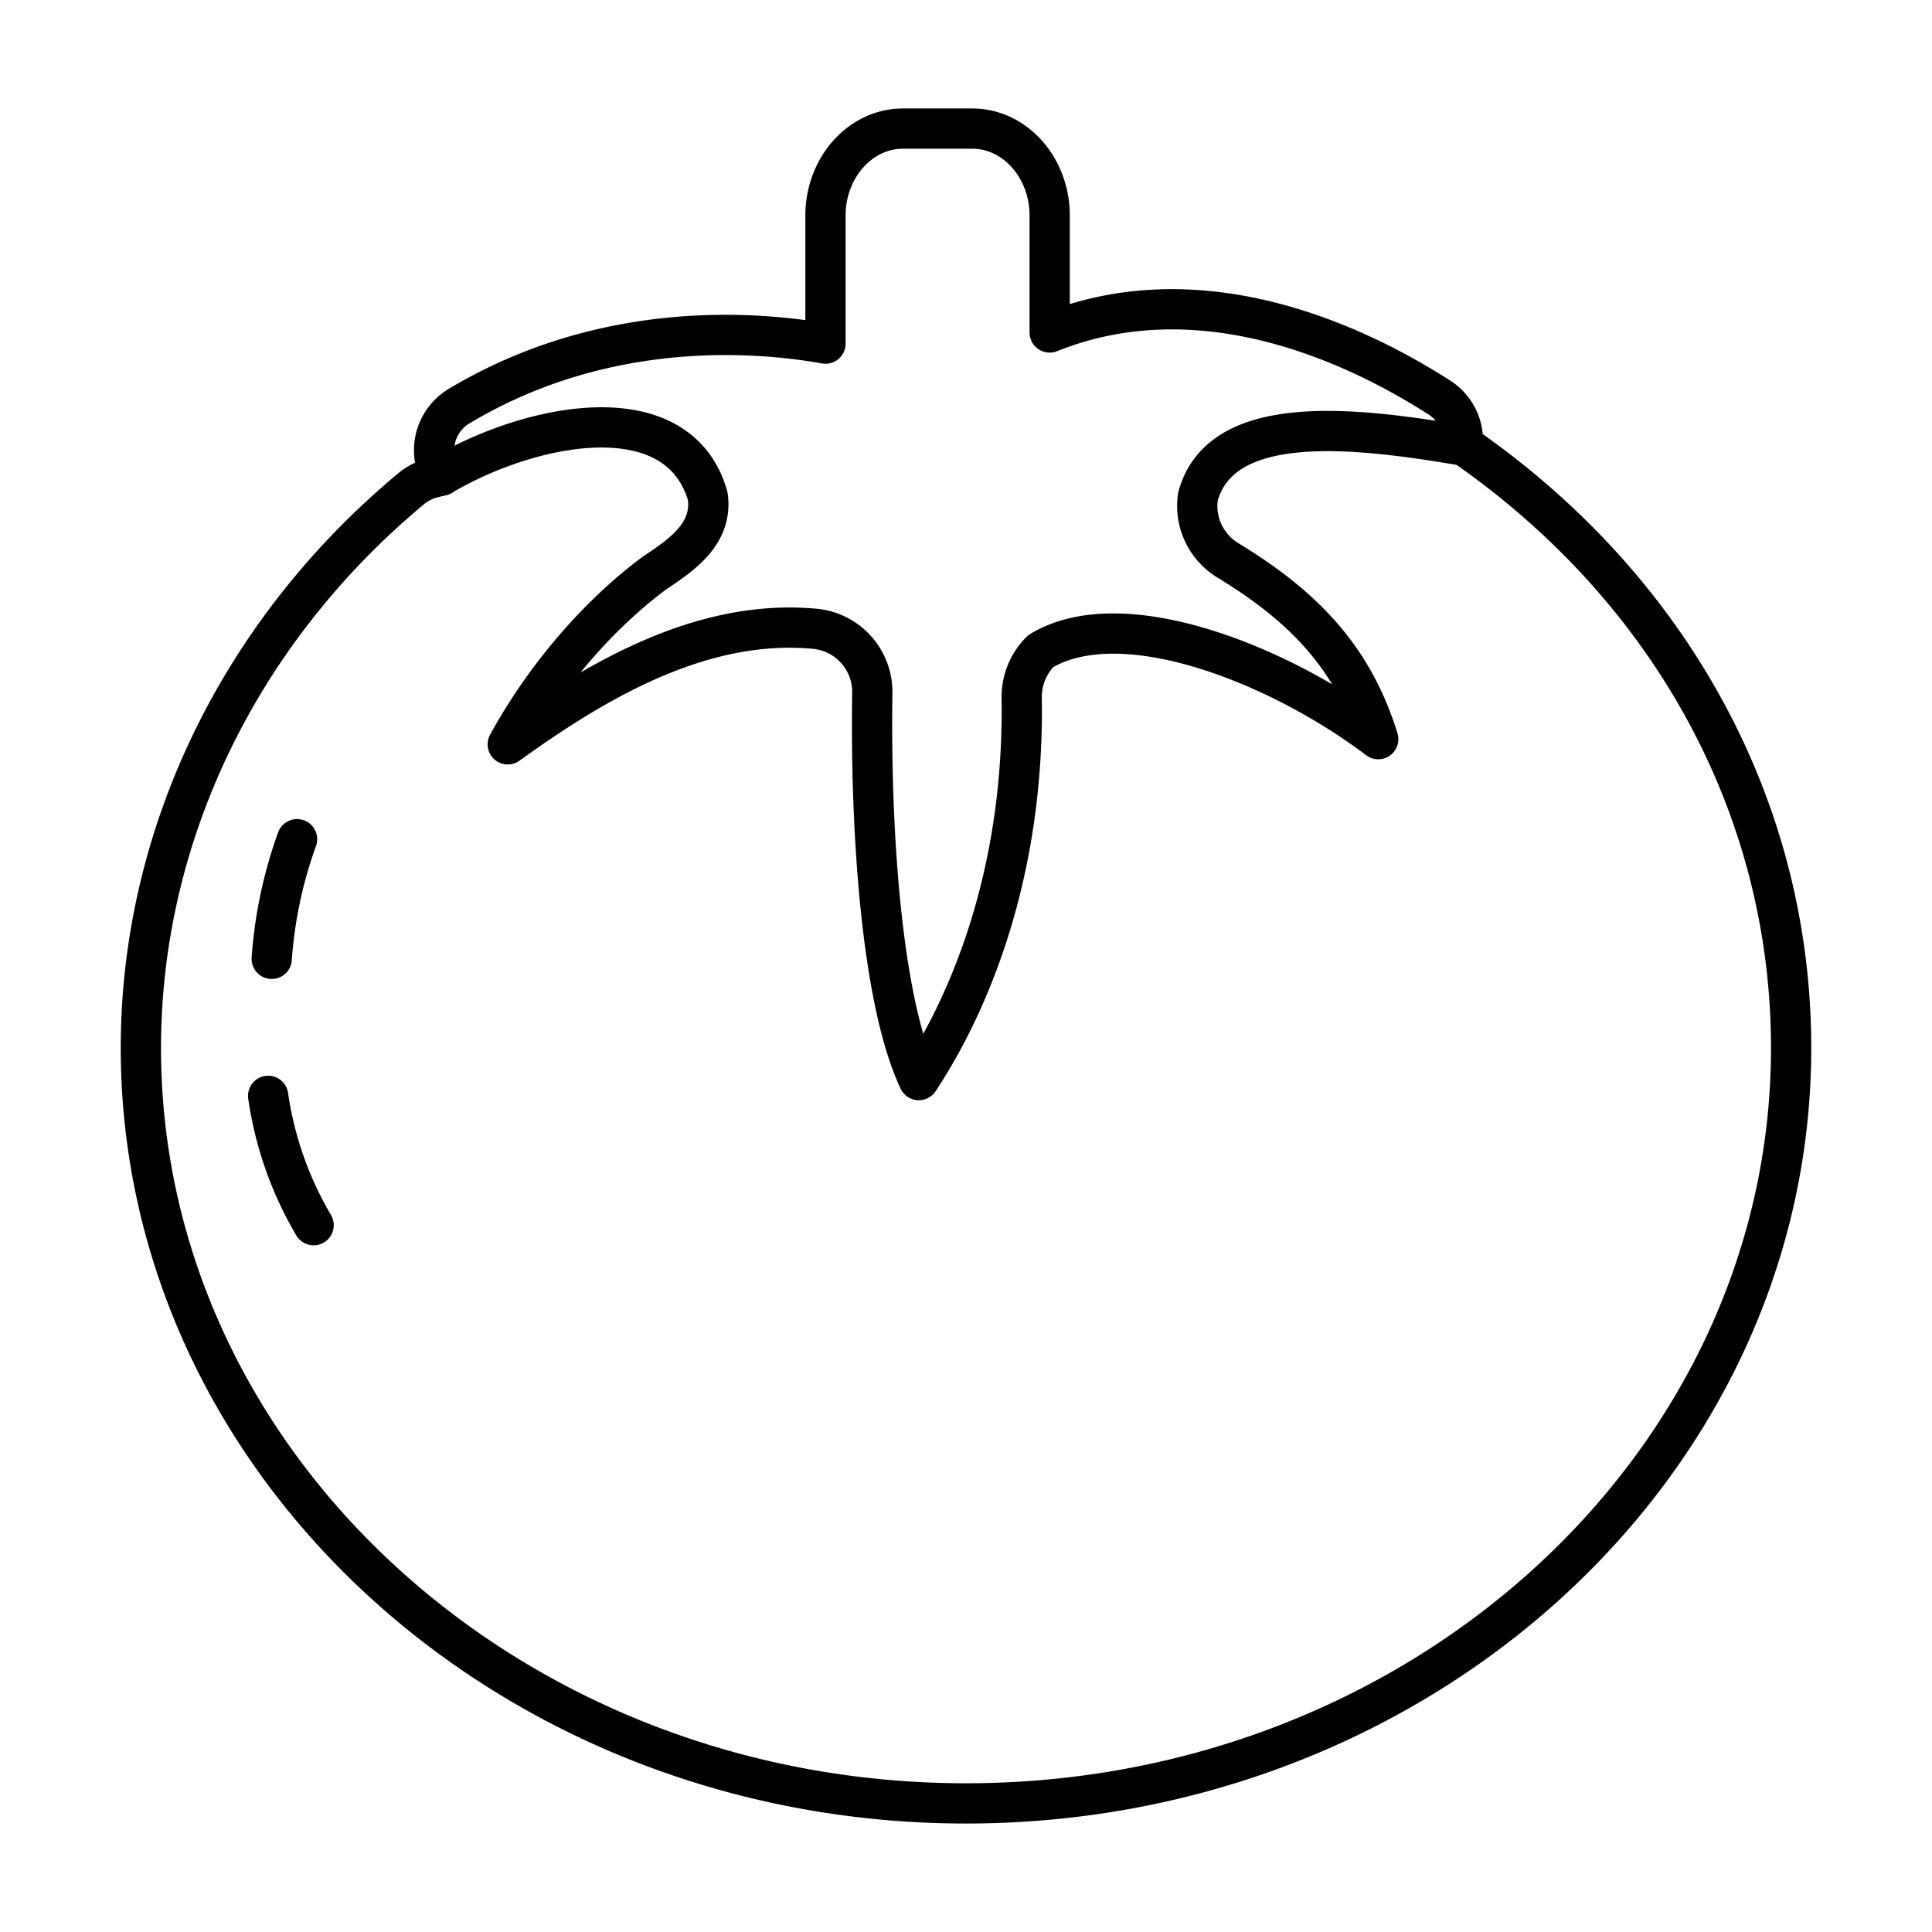
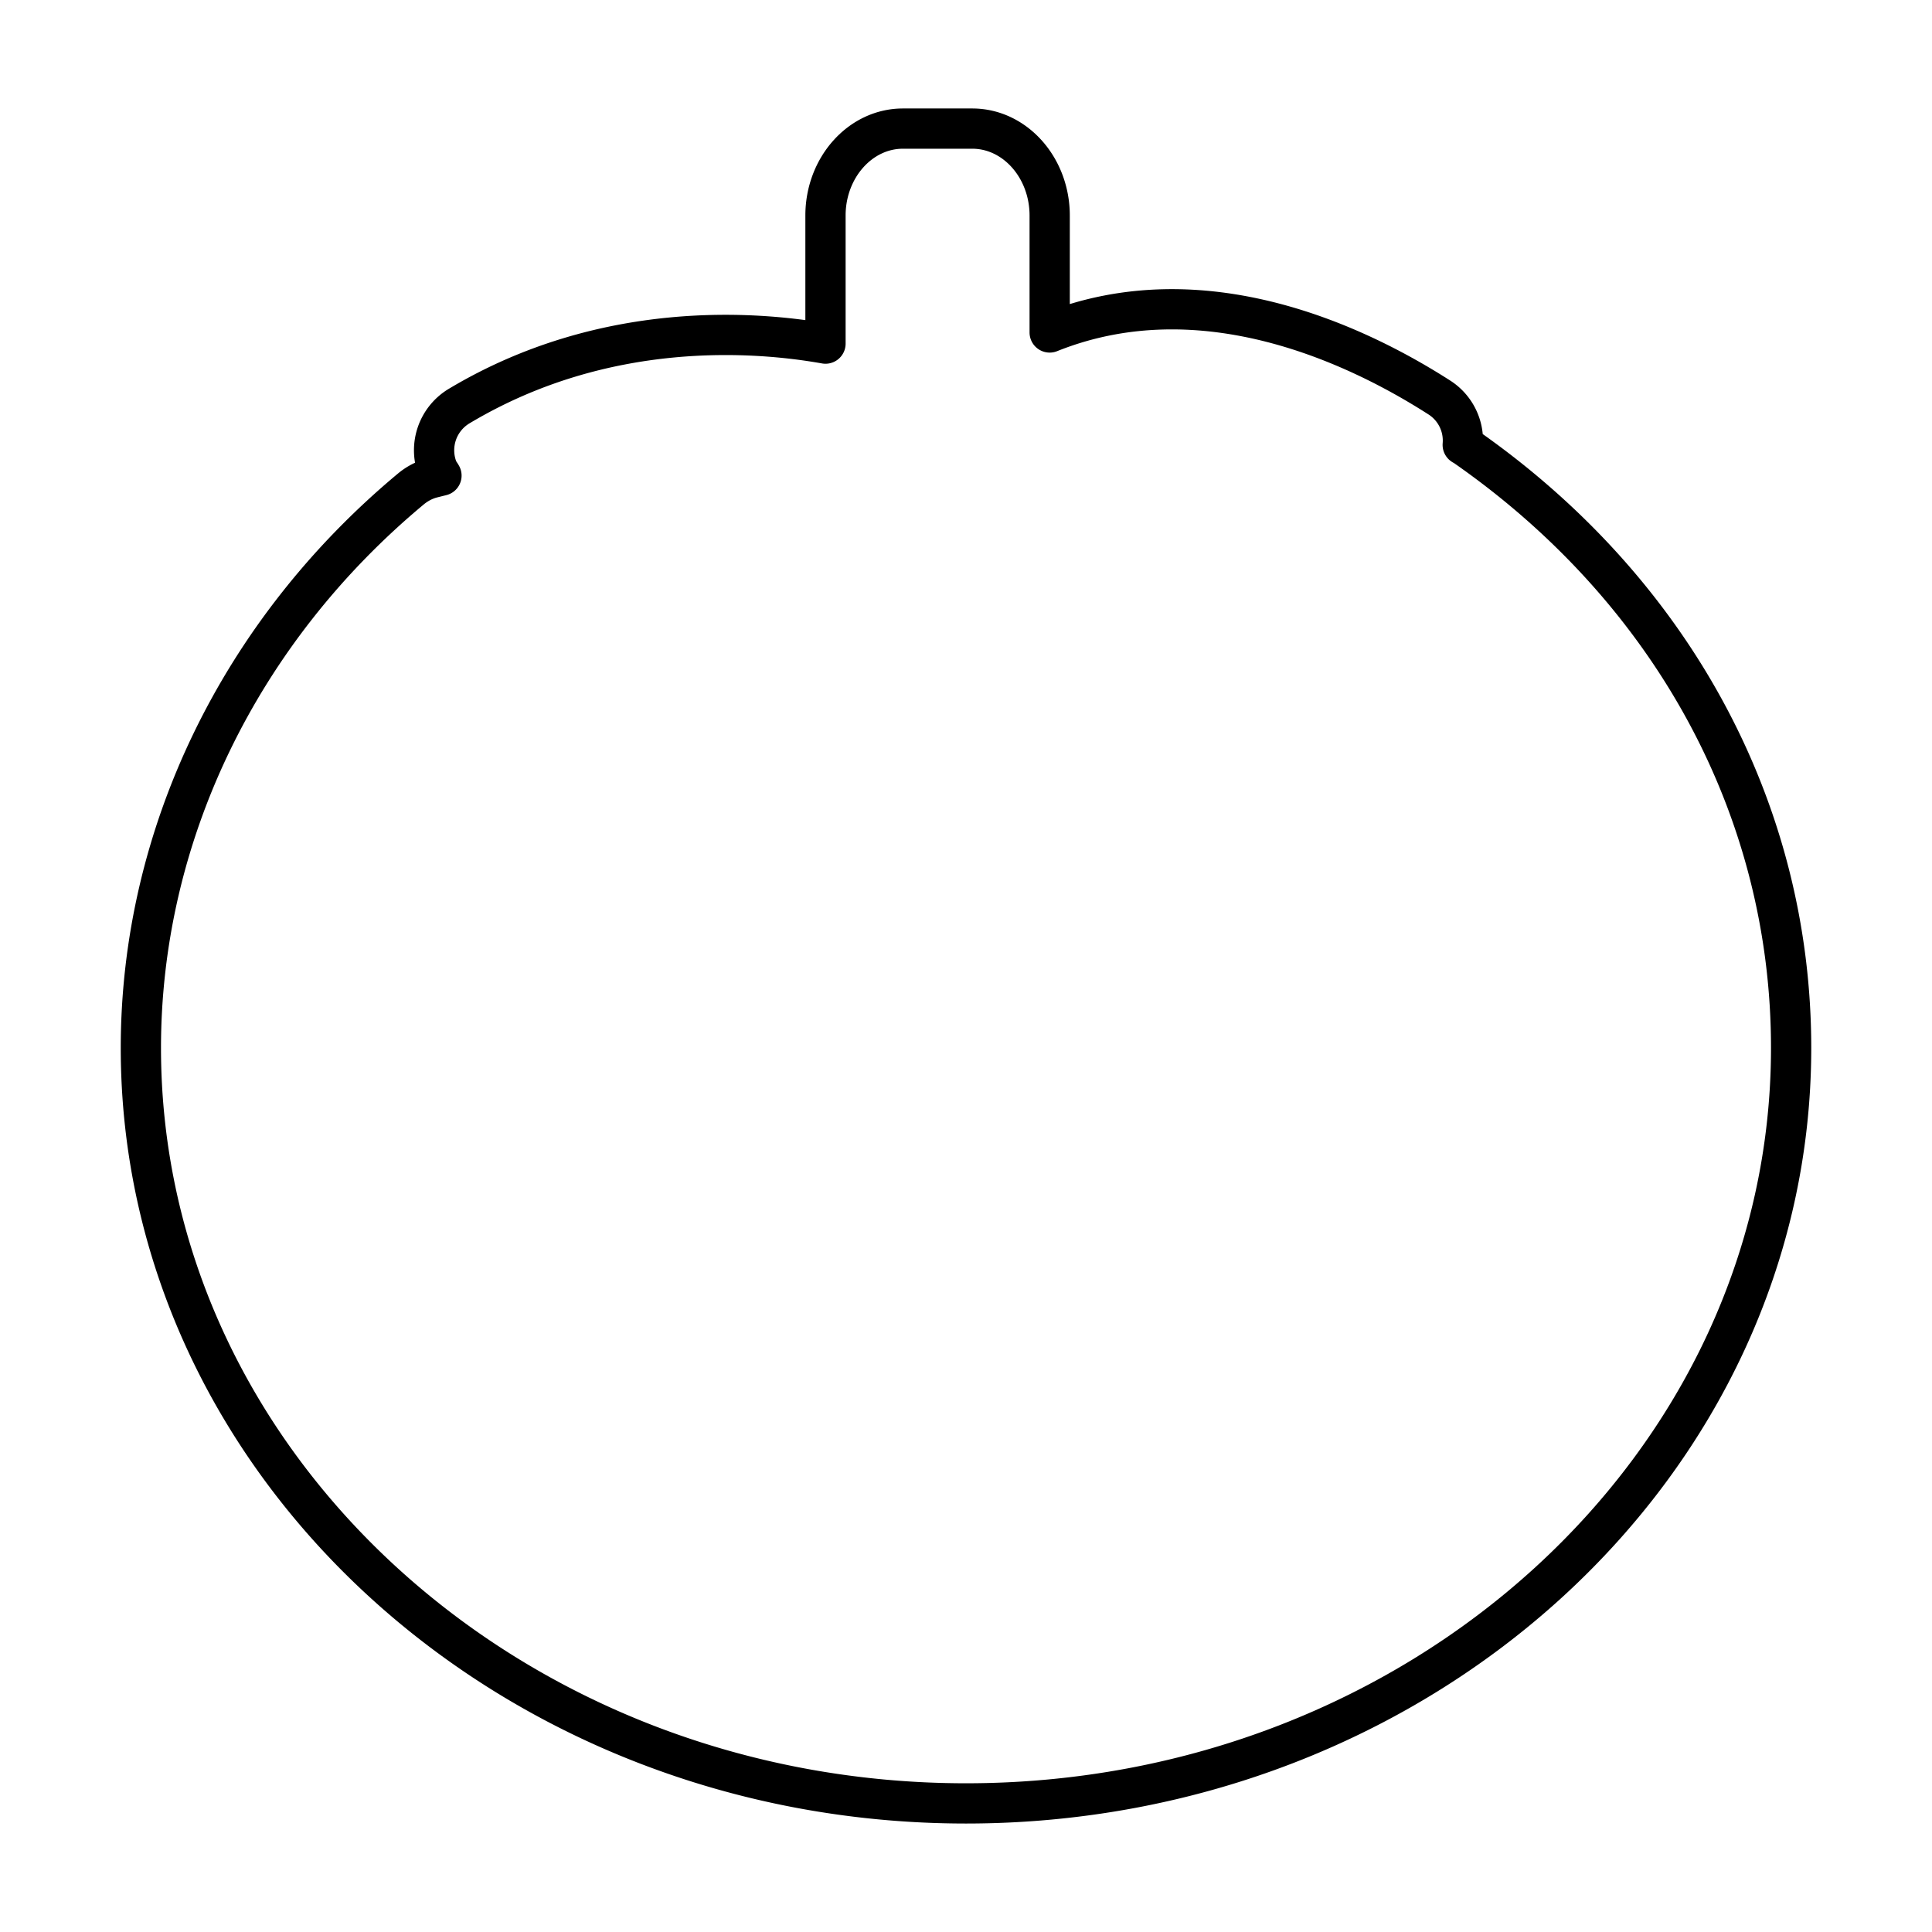
<svg xmlns="http://www.w3.org/2000/svg" width="800" height="800" viewBox="0 0 48 48">
  <path fill="none" stroke="currentColor" stroke-linecap="round" stroke-linejoin="round" d="m36.386 11.078l-.003-.002c-.013-.01-.03-.014-.042-.023a1.27 1.27 0 0 0-.582-1.178c-1.996-1.28-5.856-3.147-9.68-1.615V5.355c0-1.19-.863-2.16-1.923-2.16h-1.723c-1.061 0-1.924.97-1.924 2.16v3.182c-1.724-.307-5.48-.61-9.09 1.545a1.28 1.28 0 0 0-.546 1.572c.023.061.065.107.095.162l-.24.06c-.182.048-.358.14-.51.264C5.948 15.692 3.5 20.757 3.5 26.035c0 10.35 9.196 18.77 20.5 18.77s20.5-8.42 20.5-18.77c0-5.921-2.957-11.373-8.114-14.957" />
-   <path fill="none" stroke="currentColor" stroke-linecap="round" stroke-linejoin="round" d="M36.383 11.076c-2.72-.465-6.043-.856-6.62 1.261c-.095.642.207 1.27.769 1.601c2.016 1.227 3.122 2.536 3.71 4.426c-2.426-1.839-6.342-3.418-8.385-2.187a1.6 1.6 0 0 0-.473 1.154c.075 4.814-1.588 8.043-2.556 9.504c-.923-1.957-1.208-6.167-1.156-9.627a1.576 1.576 0 0 0-1.387-1.582c-2.825-.28-5.458 1.272-7.67 2.867c.908-1.658 2.235-3.214 3.663-4.269c.678-.449 1.437-.977 1.305-1.9c-.732-2.544-4.37-1.832-6.615-.508m-4.306 15.41a8.8 8.8 0 0 0 1.13 3.213M7.38 20.85a11 11 0 0 0-.629 2.972" />
</svg>